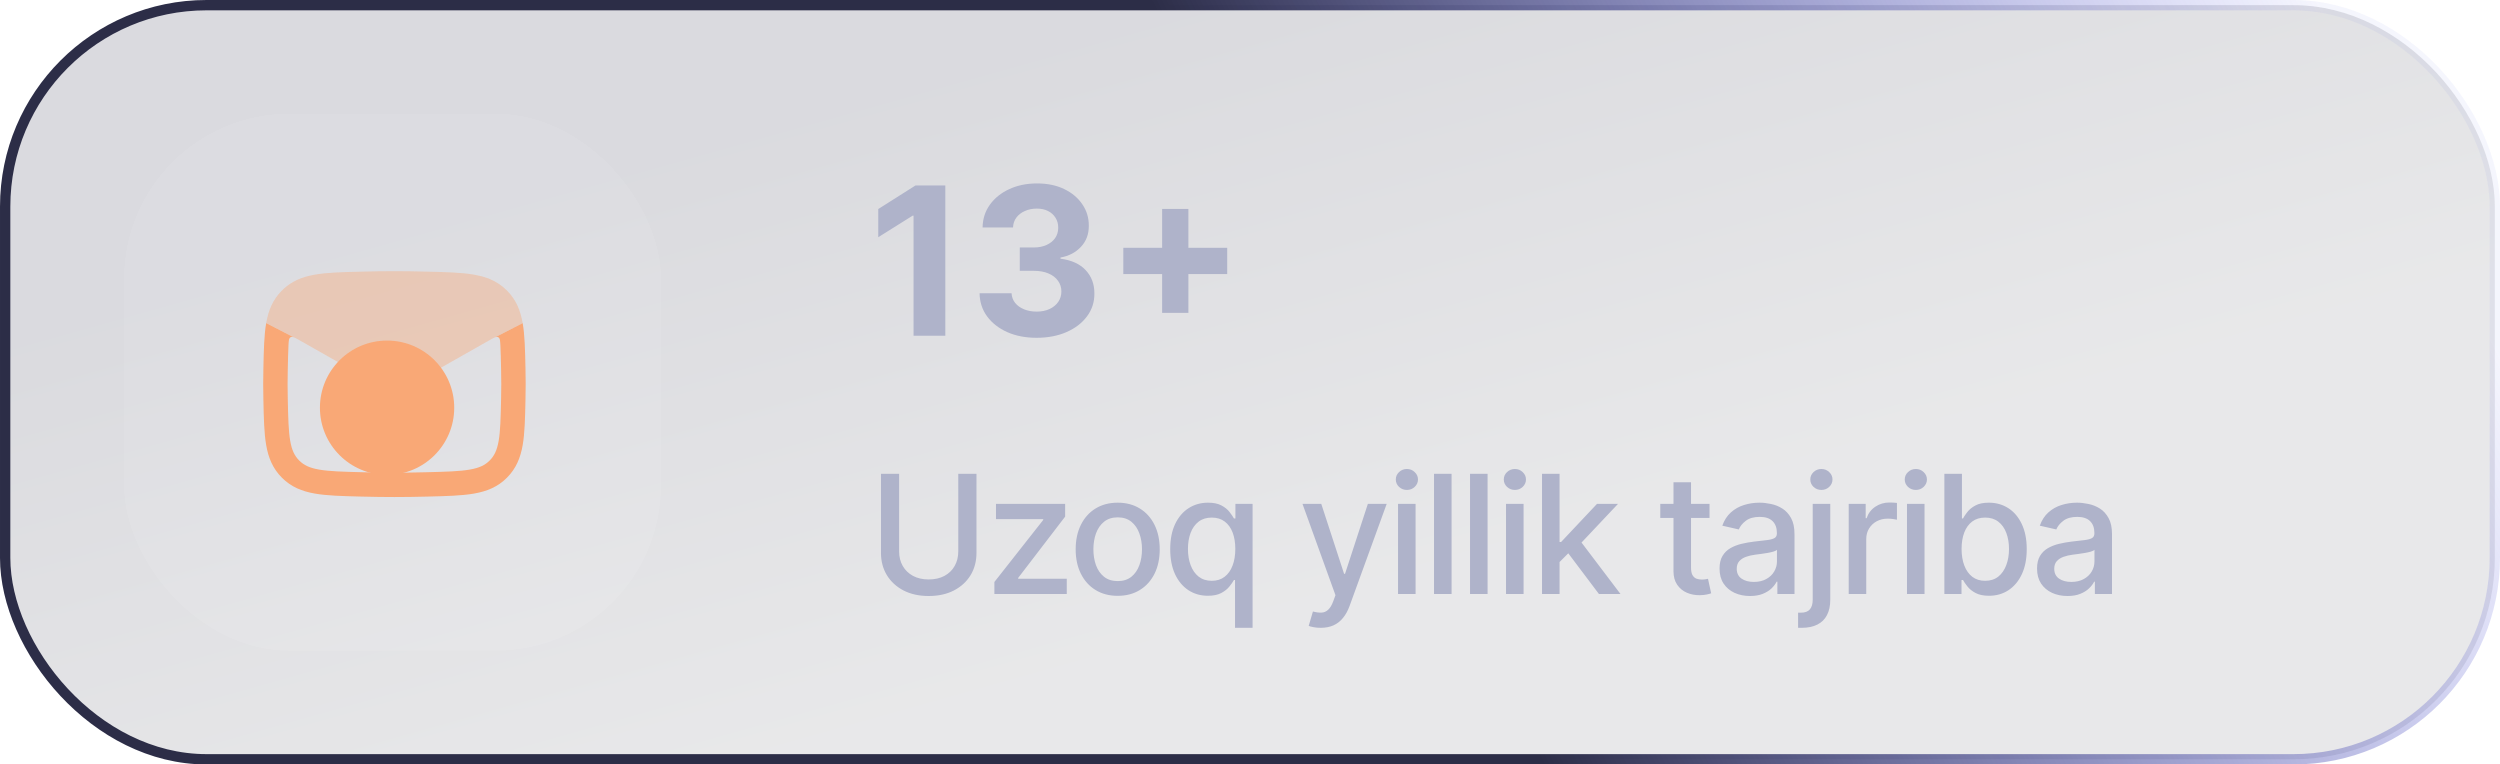
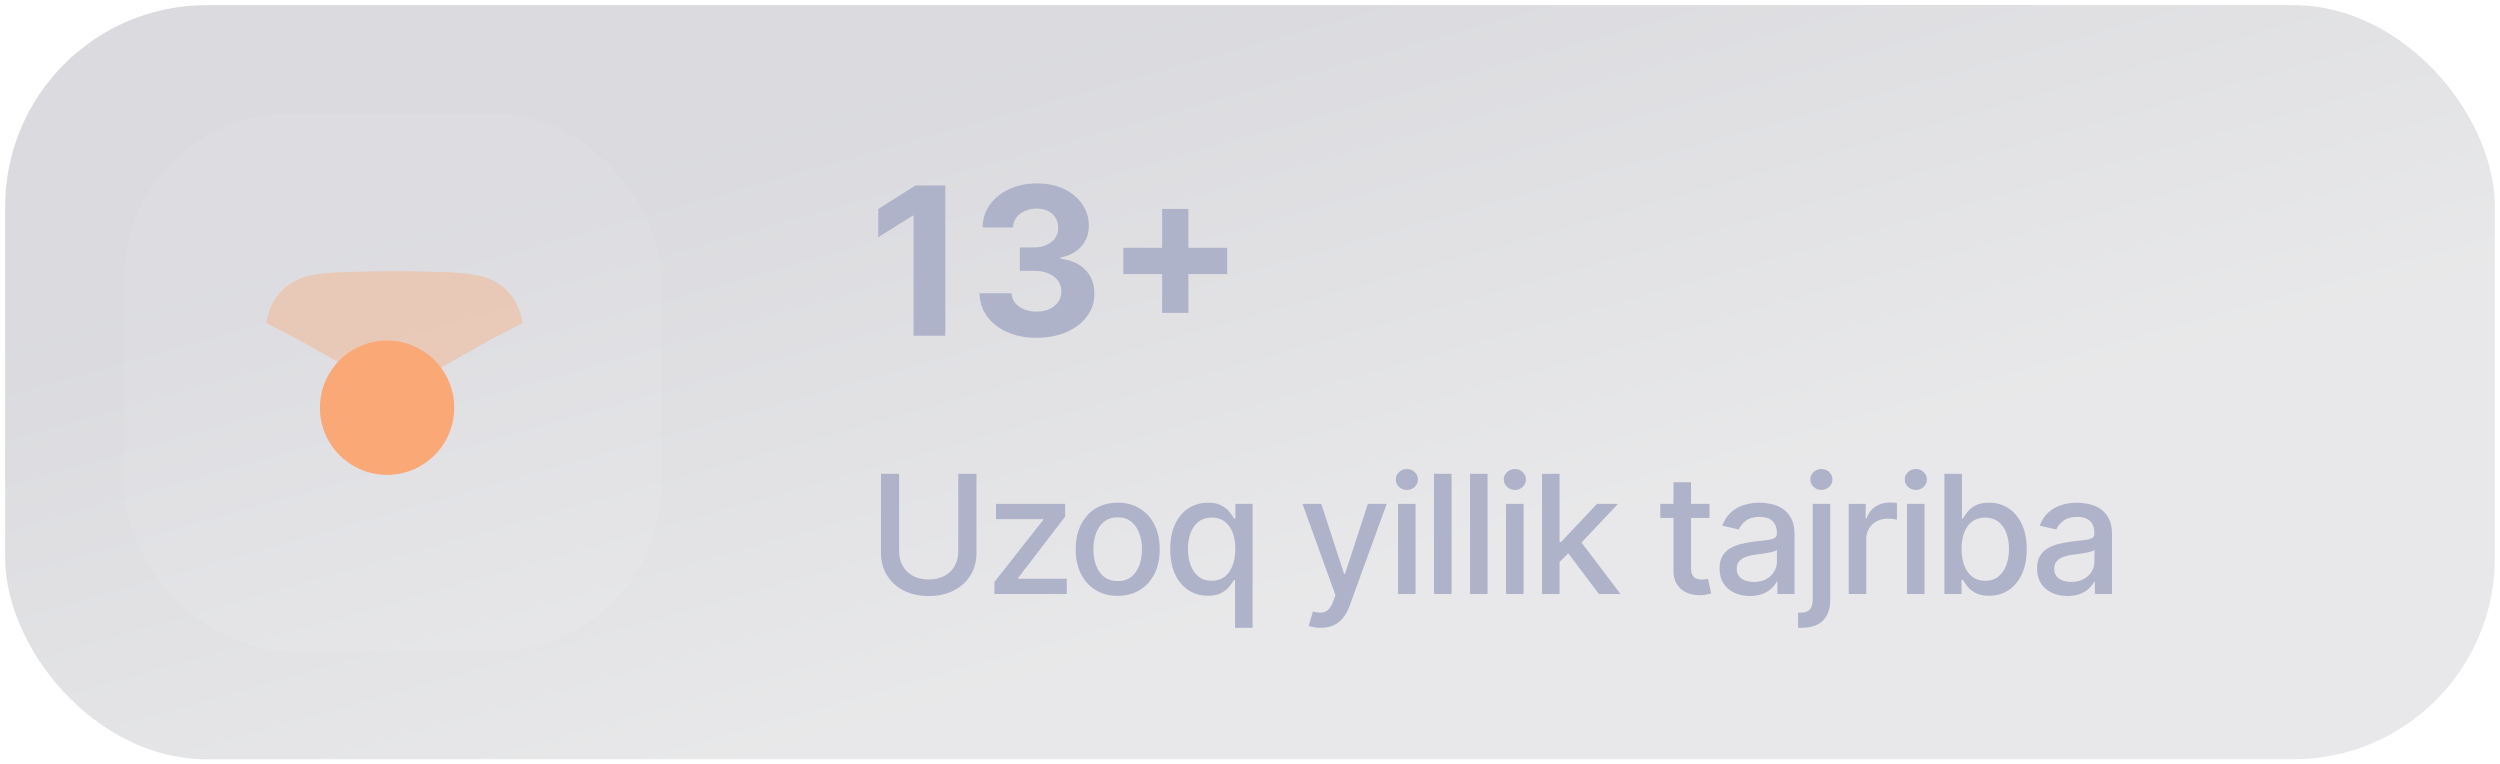
<svg xmlns="http://www.w3.org/2000/svg" width="242" height="74" viewBox="0 0 242 74" fill="none">
  <rect x="0.5" y="0.5" width="241" height="73" rx="19.5" fill="url(#paint0_linear_5005_1271)" fill-opacity="0.16" />
-   <rect x="0.5" y="0.5" width="241" height="73" rx="19.5" stroke="url(#paint1_linear_5005_1271)" />
  <g filter="url(#filter1_d_5005_1271)">
    <g clip-path="url(#clip0_5005_1271)">
      <rect x="12" y="11" width="52" height="52" rx="16" fill="white" fill-opacity="0.07" shape-rendering="crispEdges" />
-       <path d="M25.497 35.6C25.534 33.868 25.565 32.437 25.766 31.277L28.424 32.645C28.305 32.603 28.213 32.599 28.131 32.645C27.957 32.74 27.946 32.98 27.923 33.459C27.892 34.105 27.876 34.854 27.857 35.739C27.832 36.885 27.832 37.478 27.857 38.624C27.896 40.467 27.926 41.719 28.093 42.682C28.251 43.589 28.514 44.128 28.964 44.579C29.41 45.026 29.956 45.293 30.893 45.456C31.884 45.629 33.176 45.664 35.071 45.712C37.342 45.769 39.02 45.769 41.292 45.712C43.186 45.664 44.478 45.629 45.469 45.456C46.406 45.293 46.952 45.026 47.398 44.579C47.848 44.128 48.111 43.589 48.269 42.682C48.436 41.719 48.466 40.467 48.505 38.624C48.53 37.478 48.53 36.885 48.505 35.739C48.487 34.854 48.47 34.105 48.439 33.459C48.416 32.98 48.405 32.74 48.231 32.645C48.149 32.599 48.057 32.603 47.938 32.645L50.596 31.277C50.797 32.437 50.828 33.868 50.865 35.6L50.867 35.689C50.892 36.868 50.892 37.495 50.867 38.674L50.865 38.763C50.828 40.495 50.797 41.926 50.596 43.086C50.381 44.321 49.957 45.356 49.071 46.244C48.181 47.137 47.13 47.562 45.874 47.78C44.691 47.986 43.223 48.023 41.44 48.068L41.351 48.07C39.04 48.128 37.322 48.128 35.011 48.07L34.923 48.068C33.139 48.023 31.671 47.986 30.488 47.78C29.233 47.562 28.181 47.137 27.291 46.244C26.405 45.356 25.981 44.321 25.766 43.086C25.565 41.926 25.534 40.495 25.497 38.763L25.495 38.674C25.47 37.495 25.47 36.868 25.495 35.689L25.497 35.6Z" fill="#F9A876" />
      <path opacity="0.4" d="M35.01 26.294C37.322 26.235 39.039 26.235 41.35 26.294L41.439 26.296C43.222 26.34 44.69 26.377 45.873 26.583C46.311 26.659 46.724 26.76 47.113 26.898C47.217 26.922 47.316 26.96 47.409 27.011C48.019 27.264 48.57 27.618 49.07 28.119C49.956 29.007 50.38 30.042 50.595 31.278L47.937 32.645C47.806 32.692 47.641 32.785 47.417 32.912L42.411 35.748C40.875 36.619 39.576 37.182 38.18 37.182C36.784 37.182 35.485 36.619 33.949 35.748L28.944 32.912C28.72 32.785 28.555 32.692 28.423 32.645L25.766 31.278C25.98 30.042 26.405 29.007 27.29 28.119C28.181 27.227 29.232 26.801 30.487 26.583C31.67 26.377 33.138 26.34 34.922 26.296L35.01 26.294Z" fill="#F9A876" />
      <g filter="url(#filter2_f_5005_1271)">
        <circle cx="37.469" cy="39.467" r="6.5" fill="#F9A876" />
      </g>
    </g>
  </g>
  <path d="M91.507 17.954V32.5H88.432V20.874H88.347L85.016 22.962V20.234L88.617 17.954H91.507ZM100.341 32.699C99.28 32.699 98.335 32.517 97.507 32.152C96.683 31.783 96.032 31.276 95.554 30.632C95.08 29.983 94.836 29.235 94.822 28.388H97.919C97.938 28.743 98.054 29.055 98.267 29.325C98.484 29.59 98.773 29.796 99.133 29.943C99.493 30.09 99.898 30.163 100.348 30.163C100.816 30.163 101.231 30.081 101.591 29.915C101.95 29.749 102.232 29.519 102.436 29.226C102.639 28.932 102.741 28.594 102.741 28.21C102.741 27.822 102.632 27.479 102.414 27.18C102.201 26.877 101.894 26.641 101.491 26.47C101.093 26.3 100.62 26.215 100.071 26.215H98.714V23.956H100.071C100.535 23.956 100.944 23.875 101.299 23.715C101.659 23.553 101.939 23.331 102.137 23.047C102.336 22.758 102.436 22.422 102.436 22.038C102.436 21.674 102.348 21.354 102.173 21.079C102.002 20.8 101.761 20.582 101.449 20.426C101.141 20.27 100.781 20.192 100.369 20.192C99.952 20.192 99.571 20.267 99.225 20.419C98.88 20.566 98.603 20.776 98.394 21.051C98.186 21.326 98.075 21.648 98.061 22.017H95.113C95.127 21.179 95.367 20.44 95.831 19.801C96.295 19.162 96.92 18.662 97.706 18.303C98.496 17.938 99.389 17.756 100.383 17.756C101.387 17.756 102.265 17.938 103.018 18.303C103.771 18.667 104.356 19.16 104.772 19.78C105.194 20.395 105.402 21.087 105.397 21.854C105.402 22.668 105.149 23.348 104.637 23.892C104.131 24.437 103.47 24.782 102.656 24.929V25.043C103.726 25.18 104.54 25.552 105.099 26.158C105.663 26.759 105.942 27.512 105.937 28.416C105.942 29.245 105.703 29.981 105.22 30.625C104.742 31.269 104.081 31.776 103.238 32.145C102.395 32.514 101.43 32.699 100.341 32.699ZM112.494 30.284V20.227H115.037V30.284H112.494ZM108.737 26.527V23.984H118.794V26.527H108.737Z" fill="#AFB3CA" />
  <path d="M92.761 45.864H94.523V53.517C94.523 54.331 94.331 55.053 93.949 55.682C93.566 56.307 93.028 56.799 92.335 57.159C91.642 57.515 90.829 57.693 89.898 57.693C88.97 57.693 88.159 57.515 87.466 57.159C86.773 56.799 86.235 56.307 85.852 55.682C85.47 55.053 85.278 54.331 85.278 53.517V45.864H87.034V53.375C87.034 53.901 87.15 54.369 87.381 54.778C87.615 55.188 87.947 55.51 88.375 55.744C88.803 55.975 89.311 56.091 89.898 56.091C90.489 56.091 90.998 55.975 91.426 55.744C91.858 55.51 92.188 55.188 92.415 54.778C92.646 54.369 92.761 53.901 92.761 53.375V45.864ZM96.257 57.5V56.335L100.984 50.33V50.25H96.41V48.773H103.104V50.011L98.558 55.943V56.023H103.263V57.5H96.257ZM108.193 57.676C107.375 57.676 106.661 57.489 106.051 57.114C105.441 56.739 104.968 56.214 104.631 55.54C104.294 54.865 104.125 54.078 104.125 53.176C104.125 52.271 104.294 51.479 104.631 50.801C104.968 50.123 105.441 49.597 106.051 49.222C106.661 48.847 107.375 48.659 108.193 48.659C109.011 48.659 109.725 48.847 110.335 49.222C110.945 49.597 111.419 50.123 111.756 50.801C112.093 51.479 112.261 52.271 112.261 53.176C112.261 54.078 112.093 54.865 111.756 55.54C111.419 56.214 110.945 56.739 110.335 57.114C109.725 57.489 109.011 57.676 108.193 57.676ZM108.199 56.25C108.729 56.25 109.169 56.11 109.517 55.83C109.866 55.549 110.123 55.176 110.29 54.71C110.46 54.244 110.545 53.731 110.545 53.17C110.545 52.614 110.46 52.102 110.29 51.636C110.123 51.167 109.866 50.79 109.517 50.506C109.169 50.222 108.729 50.08 108.199 50.08C107.665 50.08 107.222 50.222 106.869 50.506C106.521 50.79 106.261 51.167 106.091 51.636C105.924 52.102 105.841 52.614 105.841 53.17C105.841 53.731 105.924 54.244 106.091 54.71C106.261 55.176 106.521 55.549 106.869 55.83C107.222 56.11 107.665 56.25 108.199 56.25ZM119.55 60.773V56.142H119.447C119.345 56.328 119.197 56.54 119.004 56.778C118.815 57.017 118.554 57.225 118.22 57.403C117.887 57.581 117.455 57.67 116.925 57.67C116.22 57.67 115.591 57.49 115.038 57.131C114.489 56.767 114.057 56.25 113.743 55.58C113.432 54.905 113.277 54.097 113.277 53.153C113.277 52.21 113.434 51.403 113.749 50.733C114.067 50.062 114.502 49.549 115.055 49.193C115.608 48.837 116.235 48.659 116.936 48.659C117.478 48.659 117.913 48.75 118.243 48.932C118.576 49.11 118.834 49.318 119.016 49.557C119.201 49.795 119.345 50.006 119.447 50.188H119.589V48.773H121.249V60.773H119.55ZM117.3 56.222C117.788 56.222 118.201 56.093 118.538 55.835C118.879 55.574 119.137 55.212 119.311 54.75C119.489 54.288 119.578 53.75 119.578 53.136C119.578 52.53 119.491 52 119.317 51.545C119.143 51.091 118.887 50.737 118.55 50.483C118.213 50.229 117.796 50.102 117.3 50.102C116.788 50.102 116.362 50.235 116.021 50.5C115.68 50.765 115.423 51.127 115.249 51.585C115.078 52.044 114.993 52.561 114.993 53.136C114.993 53.72 115.08 54.244 115.254 54.71C115.429 55.176 115.686 55.545 116.027 55.818C116.372 56.087 116.796 56.222 117.3 56.222ZM127.841 60.773C127.587 60.773 127.356 60.752 127.148 60.71C126.939 60.672 126.784 60.631 126.682 60.585L127.091 59.193C127.402 59.276 127.678 59.312 127.92 59.301C128.163 59.29 128.377 59.199 128.562 59.028C128.752 58.858 128.919 58.58 129.062 58.193L129.273 57.614L126.08 48.773H127.898L130.108 55.545H130.199L132.409 48.773H134.233L130.636 58.665C130.47 59.119 130.258 59.504 130 59.818C129.742 60.136 129.436 60.375 129.08 60.534C128.723 60.693 128.311 60.773 127.841 60.773ZM135.33 57.5V48.773H137.028V57.5H135.33ZM136.188 47.426C135.892 47.426 135.638 47.328 135.426 47.131C135.218 46.93 135.114 46.691 135.114 46.415C135.114 46.135 135.218 45.896 135.426 45.699C135.638 45.498 135.892 45.398 136.188 45.398C136.483 45.398 136.735 45.498 136.943 45.699C137.155 45.896 137.261 46.135 137.261 46.415C137.261 46.691 137.155 46.93 136.943 47.131C136.735 47.328 136.483 47.426 136.188 47.426ZM140.513 45.864V57.5H138.814V45.864H140.513ZM143.997 45.864V57.5H142.298V45.864H143.997ZM145.783 57.5V48.773H147.482V57.5H145.783ZM146.641 47.426C146.345 47.426 146.091 47.328 145.879 47.131C145.671 46.93 145.567 46.691 145.567 46.415C145.567 46.135 145.671 45.896 145.879 45.699C146.091 45.498 146.345 45.398 146.641 45.398C146.936 45.398 147.188 45.498 147.396 45.699C147.608 45.896 147.714 46.135 147.714 46.415C147.714 46.691 147.608 46.93 147.396 47.131C147.188 47.328 146.936 47.426 146.641 47.426ZM150.83 54.54L150.818 52.466H151.114L154.591 48.773H156.625L152.659 52.977H152.392L150.83 54.54ZM149.267 57.5V45.864H150.966V57.5H149.267ZM154.778 57.5L151.653 53.352L152.824 52.165L156.864 57.5H154.778ZM165.482 48.773V50.136H160.714V48.773H165.482ZM161.993 46.682H163.692V54.938C163.692 55.267 163.741 55.515 163.839 55.682C163.938 55.845 164.065 55.956 164.22 56.017C164.379 56.074 164.552 56.102 164.737 56.102C164.874 56.102 164.993 56.093 165.095 56.074C165.197 56.055 165.277 56.04 165.334 56.028L165.641 57.432C165.542 57.47 165.402 57.508 165.22 57.545C165.038 57.587 164.811 57.61 164.538 57.614C164.091 57.621 163.675 57.542 163.288 57.375C162.902 57.208 162.589 56.951 162.351 56.602C162.112 56.254 161.993 55.816 161.993 55.29V46.682ZM169.401 57.693C168.848 57.693 168.348 57.591 167.901 57.386C167.454 57.178 167.099 56.877 166.838 56.483C166.58 56.089 166.452 55.606 166.452 55.034C166.452 54.542 166.546 54.136 166.736 53.818C166.925 53.5 167.181 53.248 167.503 53.062C167.825 52.877 168.185 52.737 168.582 52.642C168.98 52.547 169.385 52.475 169.798 52.426C170.321 52.365 170.745 52.316 171.071 52.278C171.397 52.237 171.634 52.17 171.781 52.08C171.929 51.989 172.003 51.841 172.003 51.636V51.597C172.003 51.1 171.863 50.716 171.582 50.443C171.306 50.17 170.893 50.034 170.344 50.034C169.772 50.034 169.321 50.161 168.991 50.415C168.666 50.665 168.44 50.943 168.315 51.25L166.719 50.886C166.908 50.356 167.185 49.928 167.548 49.602C167.916 49.273 168.338 49.034 168.815 48.886C169.293 48.735 169.795 48.659 170.321 48.659C170.67 48.659 171.039 48.701 171.429 48.784C171.823 48.864 172.19 49.011 172.531 49.227C172.876 49.443 173.158 49.752 173.378 50.153C173.598 50.551 173.707 51.068 173.707 51.705V57.5H172.048V56.307H171.98C171.87 56.526 171.705 56.742 171.486 56.955C171.266 57.167 170.984 57.343 170.639 57.483C170.295 57.623 169.882 57.693 169.401 57.693ZM169.77 56.33C170.24 56.33 170.641 56.237 170.974 56.051C171.312 55.865 171.567 55.623 171.741 55.324C171.92 55.021 172.009 54.697 172.009 54.352V53.227C171.948 53.288 171.83 53.345 171.656 53.398C171.486 53.447 171.291 53.49 171.071 53.528C170.851 53.562 170.637 53.595 170.429 53.625C170.221 53.651 170.046 53.674 169.906 53.693C169.577 53.735 169.276 53.805 169.003 53.903C168.734 54.002 168.518 54.144 168.355 54.33C168.196 54.511 168.116 54.754 168.116 55.057C168.116 55.477 168.272 55.795 168.582 56.011C168.893 56.224 169.289 56.33 169.77 56.33ZM175.47 48.773H177.169V58.068C177.169 58.651 177.063 59.144 176.851 59.545C176.643 59.947 176.332 60.252 175.919 60.46C175.51 60.669 175.004 60.773 174.402 60.773C174.341 60.773 174.285 60.773 174.232 60.773C174.175 60.773 174.116 60.771 174.055 60.767V59.307C174.108 59.307 174.156 59.307 174.197 59.307C174.235 59.307 174.279 59.307 174.328 59.307C174.73 59.307 175.019 59.199 175.197 58.983C175.379 58.771 175.47 58.462 175.47 58.057V48.773ZM176.311 47.426C176.016 47.426 175.762 47.328 175.55 47.131C175.341 46.93 175.237 46.691 175.237 46.415C175.237 46.135 175.341 45.896 175.55 45.699C175.762 45.498 176.016 45.398 176.311 45.398C176.607 45.398 176.858 45.498 177.067 45.699C177.279 45.896 177.385 46.135 177.385 46.415C177.385 46.691 177.279 46.93 177.067 47.131C176.858 47.328 176.607 47.426 176.311 47.426ZM178.955 57.5V48.773H180.597V50.159H180.688C180.847 49.689 181.127 49.32 181.528 49.051C181.934 48.778 182.392 48.642 182.903 48.642C183.009 48.642 183.134 48.646 183.278 48.653C183.426 48.661 183.542 48.67 183.625 48.682V50.307C183.557 50.288 183.436 50.267 183.261 50.244C183.087 50.218 182.913 50.205 182.739 50.205C182.337 50.205 181.979 50.29 181.665 50.46C181.354 50.627 181.108 50.86 180.926 51.159C180.744 51.455 180.653 51.792 180.653 52.17V57.5H178.955ZM184.595 57.5V48.773H186.294V57.5H184.595ZM185.453 47.426C185.158 47.426 184.904 47.328 184.692 47.131C184.483 46.93 184.379 46.691 184.379 46.415C184.379 46.135 184.483 45.896 184.692 45.699C184.904 45.498 185.158 45.398 185.453 45.398C185.749 45.398 186 45.498 186.209 45.699C186.421 45.896 186.527 46.135 186.527 46.415C186.527 46.691 186.421 46.93 186.209 47.131C186 47.328 185.749 47.426 185.453 47.426ZM188.216 57.5V45.864H189.915V50.188H190.017C190.116 50.006 190.258 49.795 190.443 49.557C190.629 49.318 190.886 49.11 191.216 48.932C191.545 48.75 191.981 48.659 192.523 48.659C193.227 48.659 193.856 48.837 194.409 49.193C194.962 49.549 195.396 50.062 195.71 50.733C196.028 51.403 196.188 52.21 196.188 53.153C196.188 54.097 196.03 54.905 195.716 55.58C195.402 56.25 194.97 56.767 194.42 57.131C193.871 57.49 193.244 57.67 192.54 57.67C192.009 57.67 191.576 57.581 191.239 57.403C190.905 57.225 190.644 57.017 190.455 56.778C190.265 56.54 190.119 56.328 190.017 56.142H189.875V57.5H188.216ZM189.881 53.136C189.881 53.75 189.97 54.288 190.148 54.75C190.326 55.212 190.583 55.574 190.92 55.835C191.258 56.093 191.67 56.222 192.159 56.222C192.667 56.222 193.091 56.087 193.432 55.818C193.773 55.545 194.03 55.176 194.205 54.71C194.383 54.244 194.472 53.72 194.472 53.136C194.472 52.561 194.384 52.044 194.21 51.585C194.04 51.127 193.782 50.765 193.438 50.5C193.097 50.235 192.67 50.102 192.159 50.102C191.667 50.102 191.25 50.229 190.909 50.483C190.572 50.737 190.316 51.091 190.142 51.545C189.968 52 189.881 52.53 189.881 53.136ZM200.135 57.693C199.582 57.693 199.082 57.591 198.635 57.386C198.188 57.178 197.834 56.877 197.572 56.483C197.315 56.089 197.186 55.606 197.186 55.034C197.186 54.542 197.281 54.136 197.47 53.818C197.66 53.5 197.915 53.248 198.237 53.062C198.559 52.877 198.919 52.737 199.317 52.642C199.714 52.547 200.12 52.475 200.533 52.426C201.055 52.365 201.48 52.316 201.805 52.278C202.131 52.237 202.368 52.17 202.516 52.08C202.663 51.989 202.737 51.841 202.737 51.636V51.597C202.737 51.1 202.597 50.716 202.317 50.443C202.04 50.17 201.627 50.034 201.078 50.034C200.506 50.034 200.055 50.161 199.726 50.415C199.4 50.665 199.175 50.943 199.05 51.25L197.453 50.886C197.643 50.356 197.919 49.928 198.283 49.602C198.65 49.273 199.072 49.034 199.55 48.886C200.027 48.735 200.529 48.659 201.055 48.659C201.404 48.659 201.773 48.701 202.163 48.784C202.557 48.864 202.925 49.011 203.266 49.227C203.61 49.443 203.893 49.752 204.112 50.153C204.332 50.551 204.442 51.068 204.442 51.705V57.5H202.783V56.307H202.714C202.605 56.526 202.44 56.742 202.22 56.955C202 57.167 201.718 57.343 201.374 57.483C201.029 57.623 200.616 57.693 200.135 57.693ZM200.504 56.33C200.974 56.33 201.375 56.237 201.709 56.051C202.046 55.865 202.302 55.623 202.476 55.324C202.654 55.021 202.743 54.697 202.743 54.352V53.227C202.682 53.288 202.565 53.345 202.391 53.398C202.22 53.447 202.025 53.49 201.805 53.528C201.586 53.562 201.372 53.595 201.163 53.625C200.955 53.651 200.781 53.674 200.641 53.693C200.311 53.735 200.01 53.805 199.737 53.903C199.468 54.002 199.252 54.144 199.089 54.33C198.93 54.511 198.851 54.754 198.851 55.057C198.851 55.477 199.006 55.795 199.317 56.011C199.627 56.224 200.023 56.33 200.504 56.33Z" fill="#AFB3CA" />
  <defs>
    <filter id="filter1_d_5005_1271" x="11" y="10" width="54" height="54" filterUnits="userSpaceOnUse" color-interpolation-filters="sRGB">
      <feFlood flood-opacity="0" result="BackgroundImageFix" />
      <feColorMatrix in="SourceAlpha" type="matrix" values="0 0 0 0 0 0 0 0 0 0 0 0 0 0 0 0 0 0 127 0" result="hardAlpha" />
      <feMorphology radius="1" operator="dilate" in="SourceAlpha" result="effect1_dropShadow_5005_1271" />
      <feOffset />
      <feComposite in2="hardAlpha" operator="out" />
      <feColorMatrix type="matrix" values="0 0 0 0 0.176 0 0 0 0 0.18 0 0 0 0 0.282 0 0 0 1 0" />
      <feBlend mode="normal" in2="BackgroundImageFix" result="effect1_dropShadow_5005_1271" />
      <feBlend mode="normal" in="SourceGraphic" in2="effect1_dropShadow_5005_1271" result="shape" />
    </filter>
    <filter id="filter2_f_5005_1271" x="13.369" y="15.367" width="48.2" height="48.2" filterUnits="userSpaceOnUse" color-interpolation-filters="sRGB">
      <feFlood flood-opacity="0" result="BackgroundImageFix" />
      <feBlend mode="normal" in="SourceGraphic" in2="BackgroundImageFix" result="shape" />
      <feGaussianBlur stdDeviation="8.8" result="effect1_foregroundBlur_5005_1271" />
    </filter>
    <linearGradient id="paint0_linear_5005_1271" x1="121" y1="-3.02131e-06" x2="136.5" y2="55" gradientUnits="userSpaceOnUse">
      <stop stop-color="#1B1C36" />
      <stop offset="1" stop-color="#70717A" />
    </linearGradient>
    <linearGradient id="paint1_linear_5005_1271" x1="137" y1="50" x2="226.5" y2="4" gradientUnits="userSpaceOnUse">
      <stop stop-color="#2C2D47" />
      <stop offset="1" stop-color="#444AE2" stop-opacity="0.05" />
    </linearGradient>
    <clipPath id="clip0_5005_1271">
      <rect x="12" y="11" width="52" height="52" rx="16" fill="white" />
    </clipPath>
  </defs>
</svg>